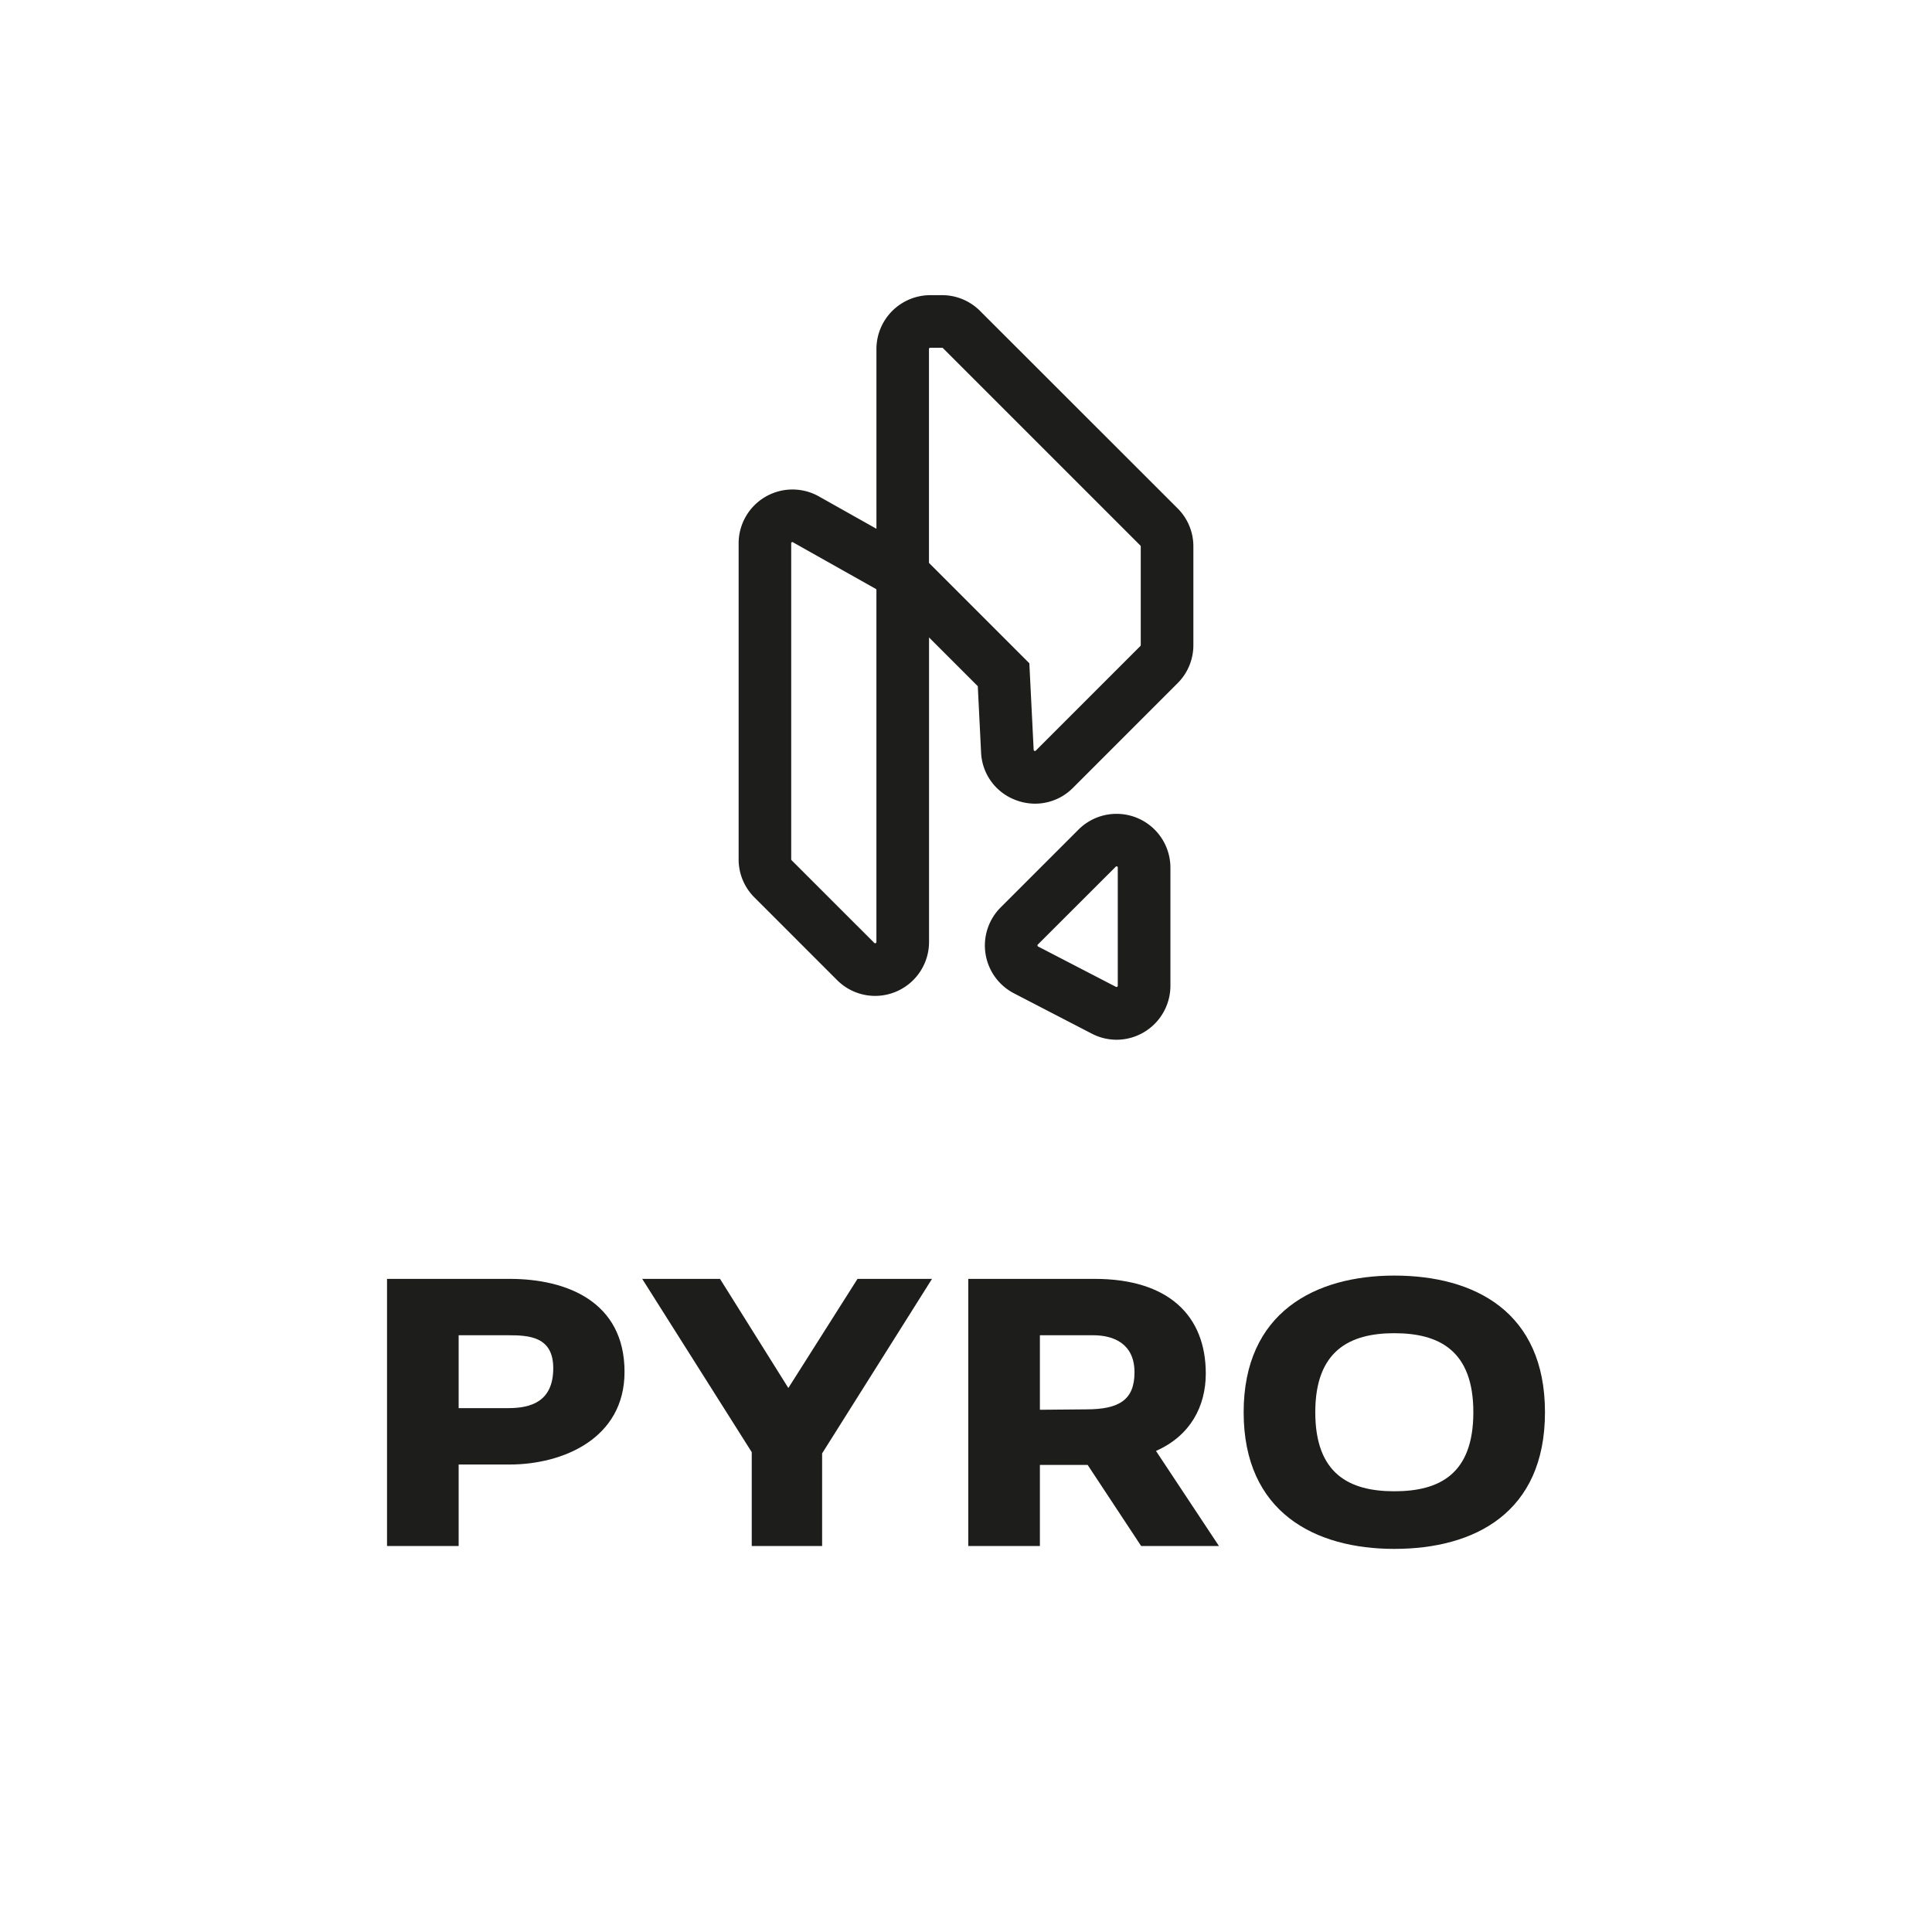
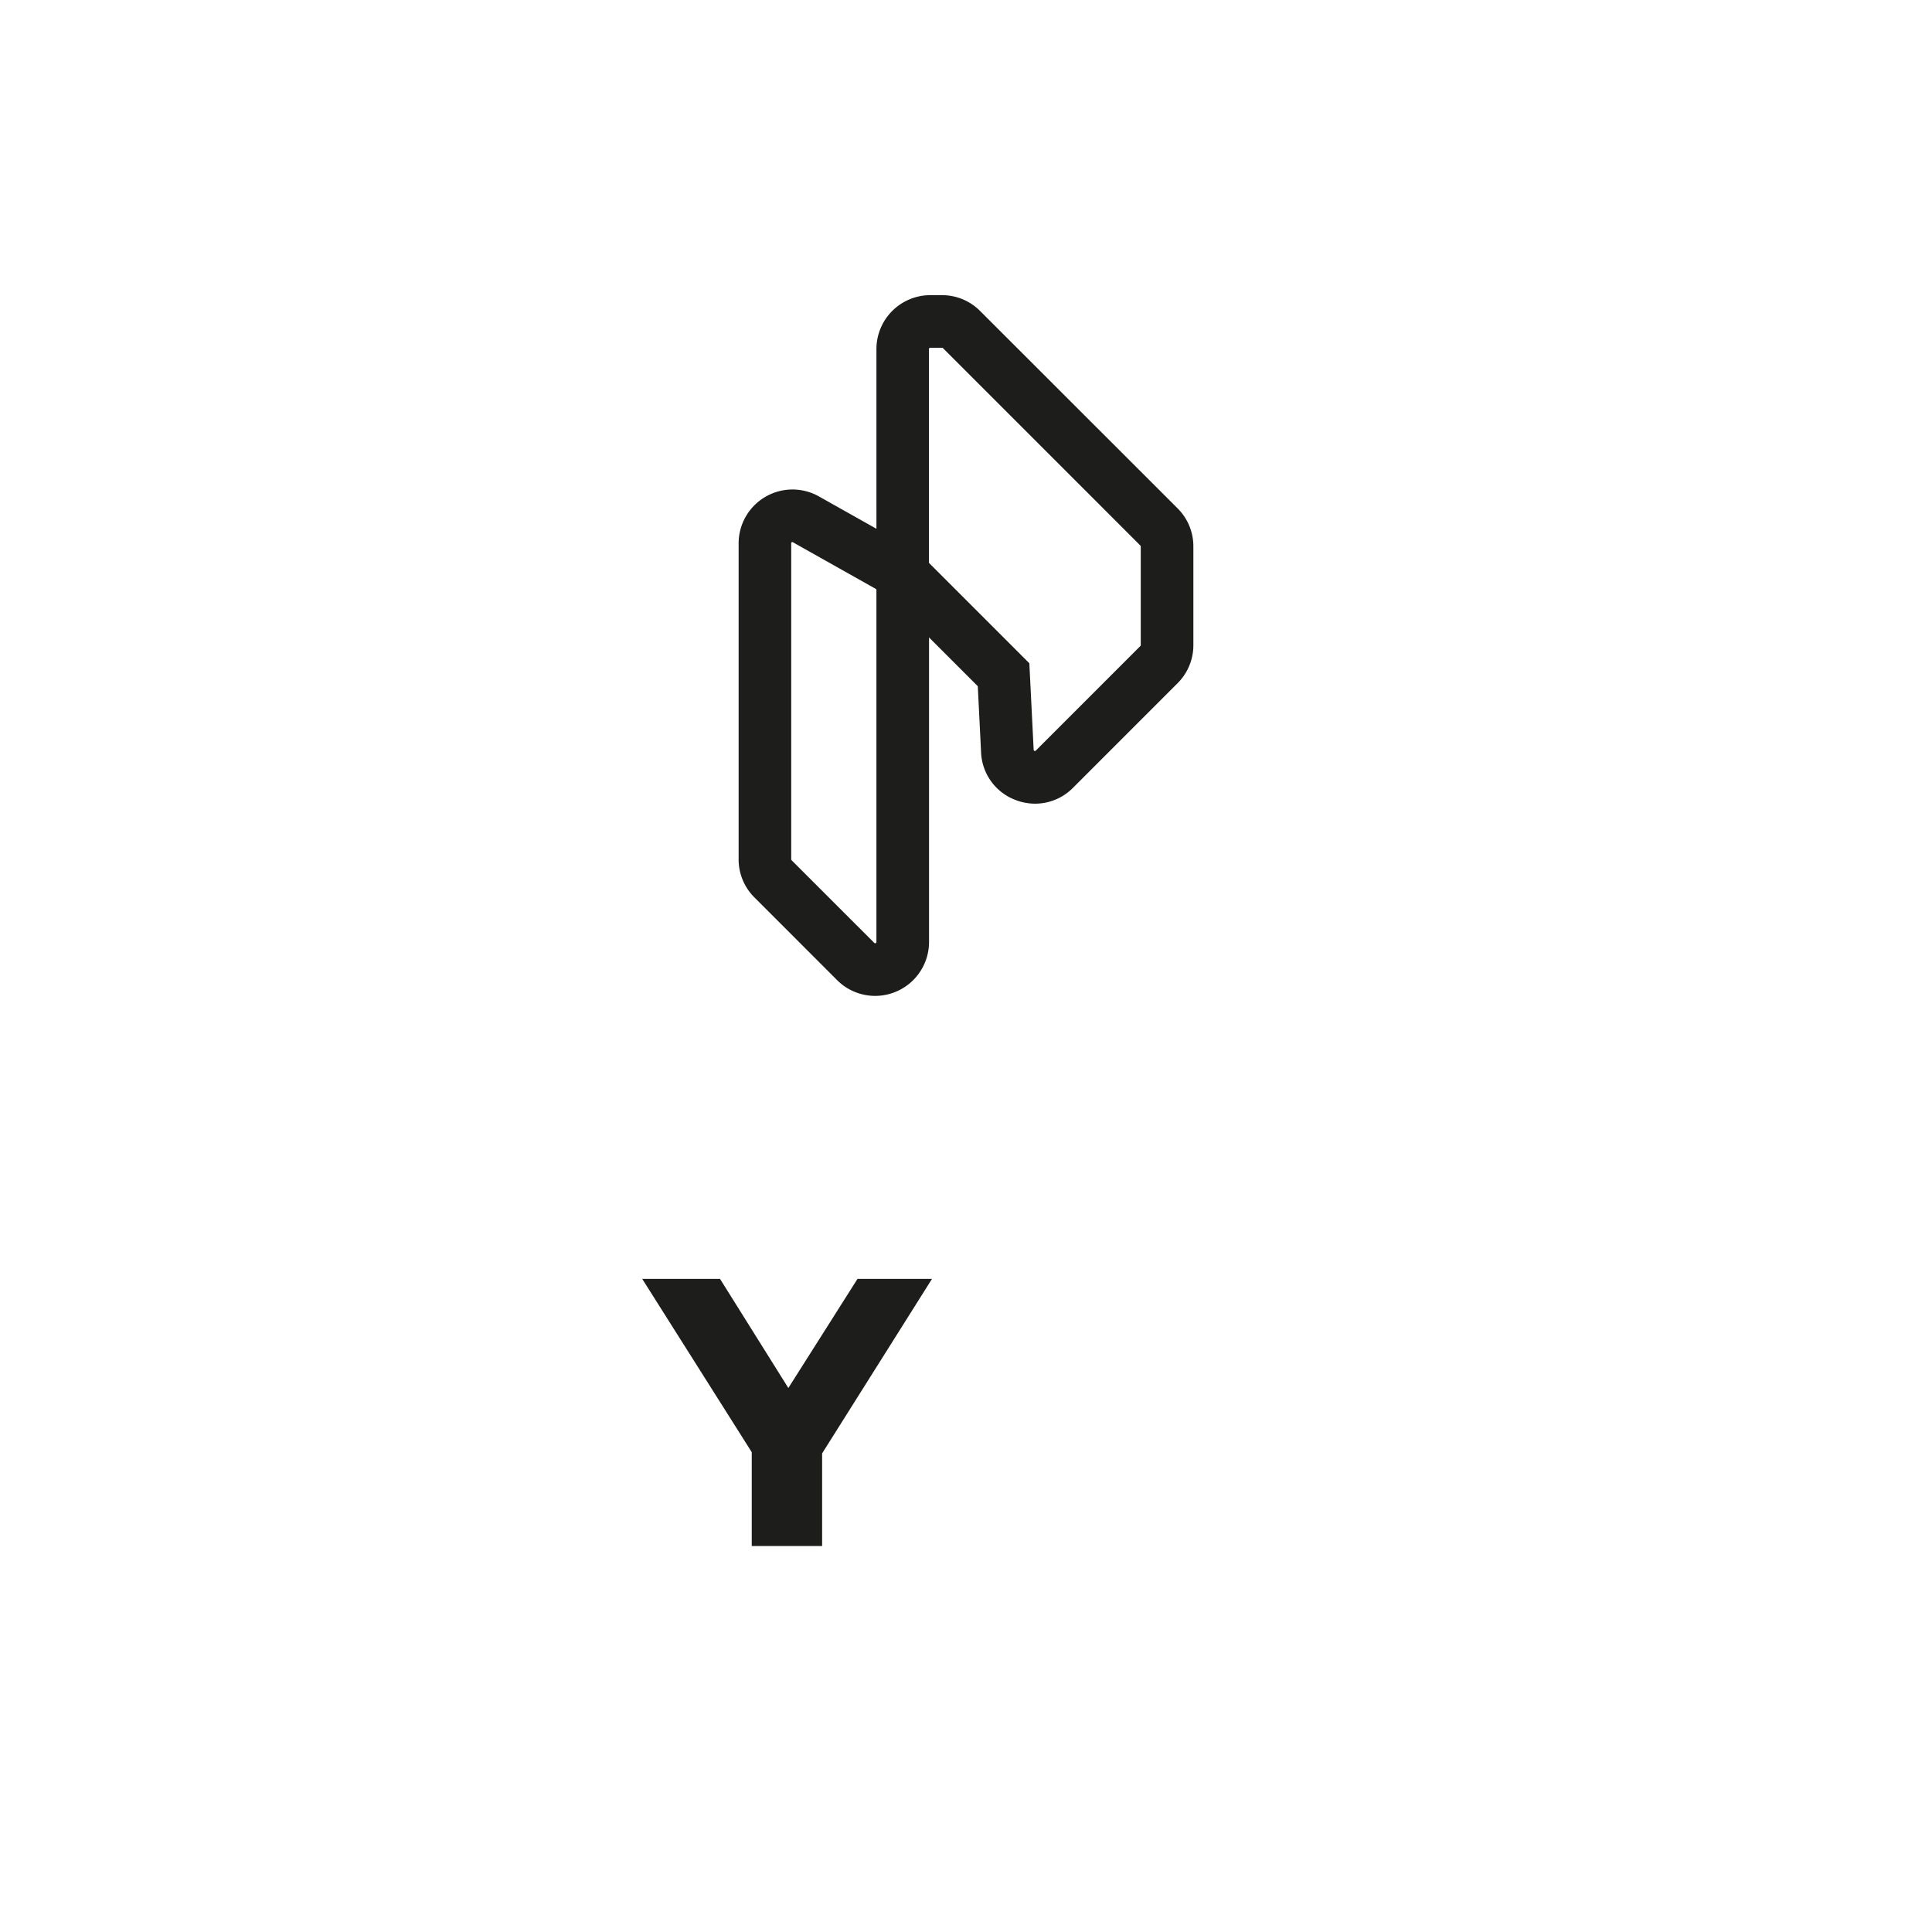
<svg xmlns="http://www.w3.org/2000/svg" id="Capa_1" data-name="Capa 1" viewBox="0 0 1080 1080">
  <defs>
    <style>.cls-1{fill:#1d1d1b;}</style>
  </defs>
  <title>Logotipo</title>
  <path class="cls-1" d="M489.2,556.71a30,30,0,0,1-21.26-8.83l-46.22-46.22a29.92,29.92,0,0,1-8.82-21.29V303.74a30.11,30.11,0,0,1,44.89-26.23l46.22,26a30.15,30.15,0,0,1,15.33,26.23V526.58A30.16,30.16,0,0,1,489.2,556.71ZM443,303a0.73,0.73,0,0,0-.36.12,0.58,0.58,0,0,0-.35.61V480.37a0.7,0.7,0,0,0,.21.5l46.22,46.21a0.7,0.7,0,0,0,1.2-.5V329.79a0.7,0.7,0,0,0-.36-0.61l-46.22-26A0.66,0.66,0,0,0,443,303Z" />
  <path class="cls-1" d="M578.67,449.26a30.5,30.5,0,0,1-11-2.07,29.75,29.75,0,0,1-19.24-26.6l-1.84-37-52.36-52.36,8.3-8.3h-12.6V195.1A30.14,30.14,0,0,1,520,165h6.57a29.92,29.92,0,0,1,21.29,8.82L658.28,284.17a29.92,29.92,0,0,1,8.82,21.29v55.16a29.91,29.91,0,0,1-8.82,21.29l-58.46,58.47A29.78,29.78,0,0,1,578.67,449.26ZM519.34,314.7l56.07,56.07,2.41,48.36a0.7,0.7,0,0,0,1.2.46l58.46-58.47a0.71,0.71,0,0,0,.21-0.49V305.47a0.71,0.71,0,0,0-.21-0.5L527.11,194.6a0.7,0.7,0,0,0-.5-0.21H520a0.7,0.7,0,0,0-.7.7V314.7Z" />
-   <path class="cls-1" d="M624.18,581.22a30.08,30.08,0,0,1-13.87-3.41L566.8,555.27a30.11,30.11,0,0,1-7.44-48l43.51-43.51A30.11,30.11,0,0,1,654.27,485v66.05A30.18,30.18,0,0,1,624.18,581.22Zm-0.1-96.93a0.57,0.57,0,0,0-.41.24L580.16,528a0.7,0.7,0,0,0,.17,1.12l43.51,22.54a0.7,0.7,0,0,0,1-.62V485a0.54,0.54,0,0,0-.43-0.65A1,1,0,0,0,624.08,484.29Z" />
-   <path class="cls-1" d="M216.35,864.23V714.9h68.57c31.75,0,64.2,12.65,64.2,52,0,37.28-34.51,51.77-64.2,51.77H256.39v45.56h-40Zm40-77.08h27.84c12.65,0,25.08-3.68,25.08-22.32,0-17.72-13.58-18.41-25.08-18.41H256.39v40.73Z" />
  <path class="cls-1" d="M420.23,864.23V811.77L359,714.9h43.49l38.2,61,38.66-61H521l-61.43,97.56v51.77H420.23Z" />
-   <path class="cls-1" d="M541.27,864.23V714.9h70.64c41.19,0,62.13,20.48,62.13,52.92,0,18.18-8.51,34.74-27.84,43.26l35.2,53.15H637.91L608,818.9H581.31v45.33h-40Zm40-76.16,26-.23c18.64,0,26.92-5.52,26.92-20.71,0-15.88-11.51-20.71-23-20.71H581.31v41.65Z" />
-   <path class="cls-1" d="M779.43,713.06c44.87,0,84.22,20.25,84.22,76.39,0,56.37-39.58,76.39-84.22,76.39-44.18,0-84.22-20.25-84.22-76.39C695.22,733.54,735.25,713.06,779.43,713.06Zm44.18,76.39c0-34.28-18.87-44.18-44.18-44.18-25.08,0-44.18,9.89-44.18,44.18,0,34.52,19.1,44.18,44.18,44.18C804.74,833.63,823.61,824,823.61,789.45Z" />
</svg>